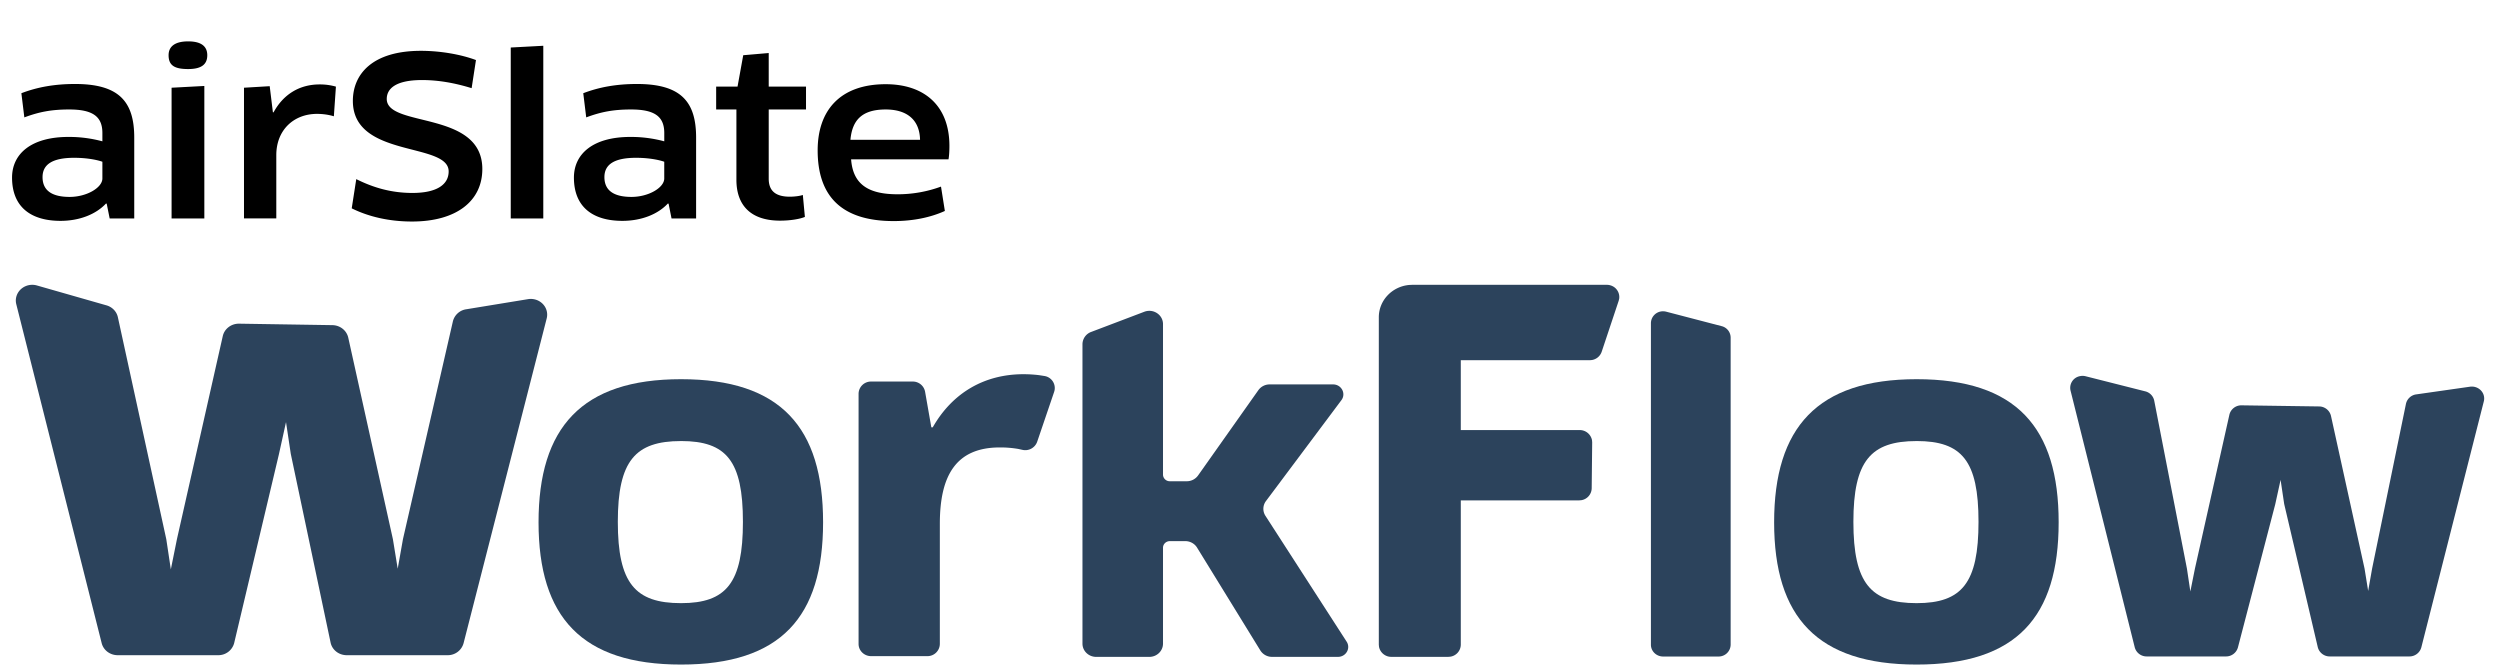
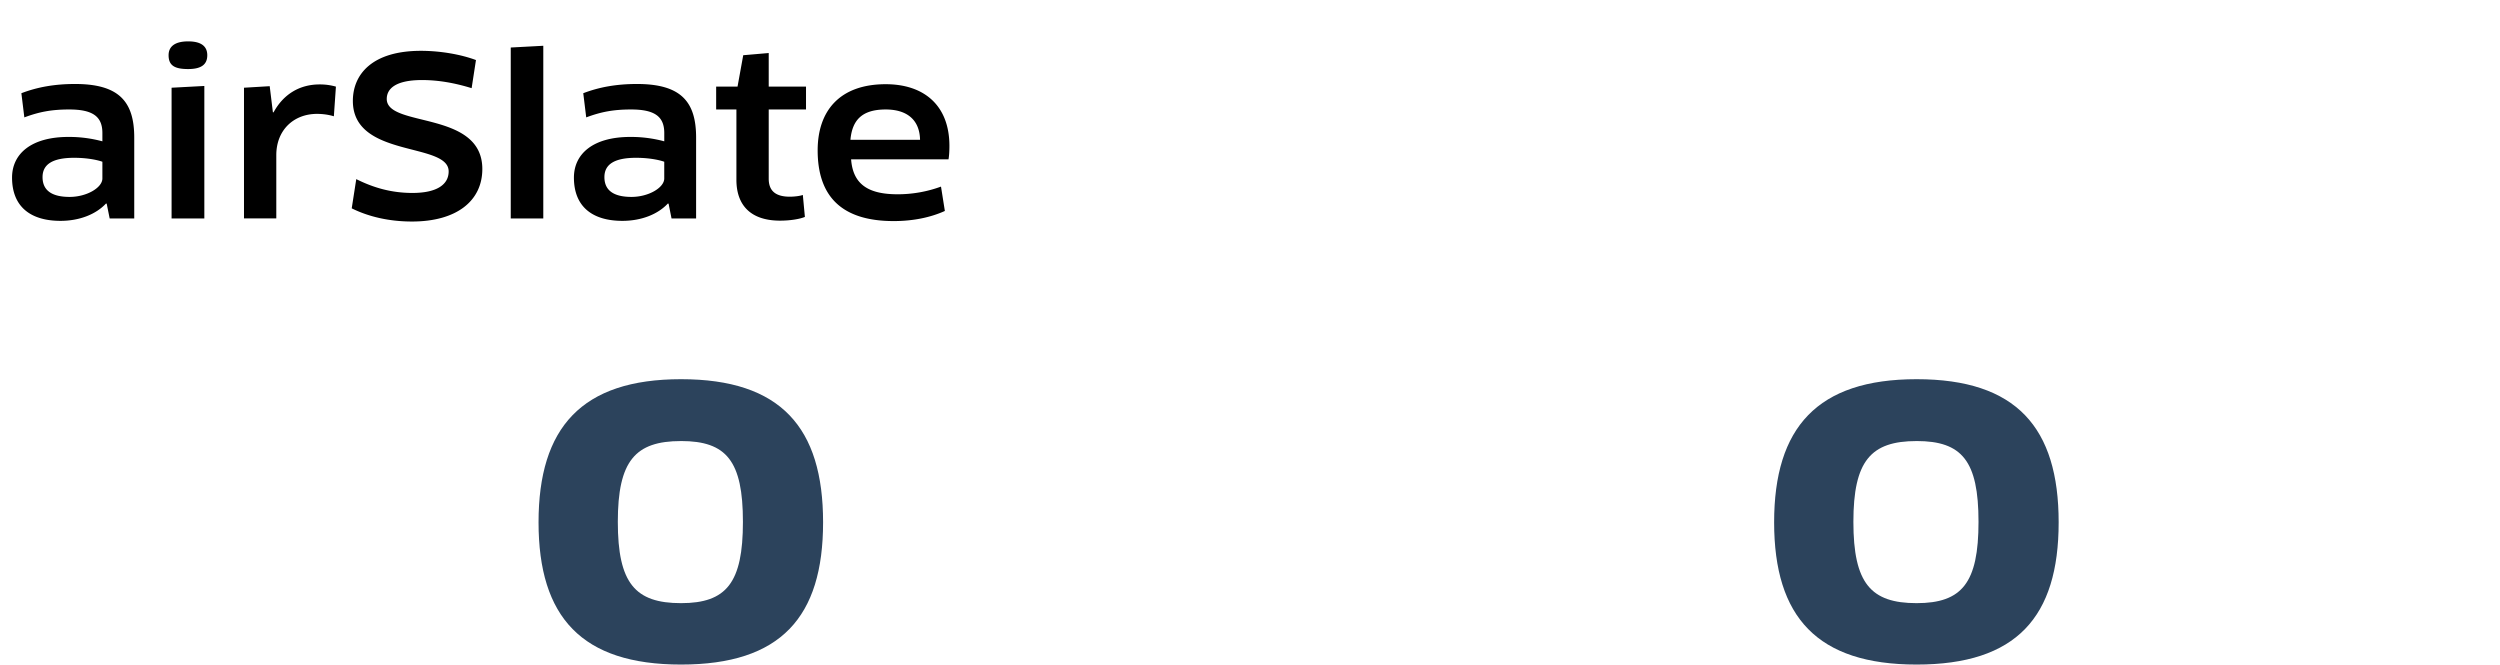
<svg xmlns="http://www.w3.org/2000/svg" width="158" height="42" fill="none">
  <path fill="#000" d="M6.931 13.805h1.553V8.696c0-2.25-.935-3.388-3.739-3.388-1.28 0-2.387.195-3.394.584l.187 1.527c.935-.347 1.712-.5 2.833-.5 1.51 0 2.1.458 2.1 1.486v.527a8.065 8.065 0 0 0-2.143-.278c-2.358 0-3.566 1.07-3.566 2.569 0 1.86 1.193 2.735 3.063 2.735 1.208 0 2.243-.417 2.876-1.097l.043.014.187.93Zm-.46-2.527c0 .584-.992 1.167-2.071 1.167-.992 0-1.711-.32-1.711-1.25 0-.791.604-1.222 1.999-1.222.877 0 1.524.153 1.783.25v1.055Zm6.443 2.527V5.433l-2.07.111v8.261h2.07ZM13.1 3.49c0-.556-.374-.875-1.208-.875s-1.237.32-1.237.875c0 .666.403.874 1.237.874.834 0 1.208-.291 1.208-.874Zm4.362 10.315V9.807c0-1.597 1.108-2.61 2.574-2.61.374 0 .748.055 1.064.152l.13-1.874a3.64 3.64 0 0 0-1.035-.139c-1.266 0-2.287.625-2.905 1.763h-.043l-.202-1.652-1.625.097v8.261h2.042Zm13.021-3.124c0-3.72-6.04-2.596-6.04-4.428 0-.611.504-1.194 2.23-1.194 1.02 0 2.056.18 3.134.513l.274-1.777c-.964-.36-2.258-.583-3.48-.583-3.064 0-4.3 1.472-4.3 3.166 0 3.637 6.054 2.582 6.054 4.456 0 .82-.733 1.36-2.287 1.36-1.308 0-2.444-.319-3.552-.874l-.287 1.847c1.064.527 2.358.833 3.81.833 2.82 0 4.444-1.305 4.444-3.319Zm3.853 3.124V2.893l-2.057.11v10.802h2.057Zm8.105 0h1.553V8.696c0-2.25-.934-3.388-3.738-3.388-1.28 0-2.388.195-3.394.584l.187 1.527c.934-.347 1.711-.5 2.833-.5 1.51 0 2.1.458 2.1 1.486v.527a8.065 8.065 0 0 0-2.143-.278c-2.359 0-3.567 1.07-3.567 2.569 0 1.86 1.194 2.735 3.063 2.735 1.208 0 2.244-.417 2.876-1.097l.044.014.186.93Zm-.46-2.527c0 .584-.992 1.167-2.07 1.167-.993 0-1.712-.32-1.712-1.25 0-.791.604-1.222 2-1.222.876 0 1.523.153 1.782.25v1.055Zm8.959-4.359V5.475h-2.357V3.351l-1.611.139-.36 1.985h-1.351V6.92h1.28v4.443c0 1.61.905 2.582 2.76 2.582.633 0 1.237-.097 1.568-.236l-.13-1.388c-.186.07-.56.11-.82.11-.876 0-1.336-.346-1.336-1.138V6.92h2.358l-.001-.001Zm5.54 7.053c1.25 0 2.344-.236 3.235-.639l-.244-1.54c-.88.323-1.81.487-2.747.485-1.898 0-2.819-.666-2.934-2.207h6.155c.043-.223.058-.57.058-.847 0-2.569-1.61-3.902-4.027-3.902-2.89 0-4.3 1.666-4.3 4.18 0 2.86 1.467 4.47 4.804 4.47Zm-2.733-5.137c.115-1.263.748-1.916 2.23-1.916 1.294 0 2.142.61 2.17 1.916h-4.4Z" />
-   <path fill="#2C435C" d="M101.79 18.037a.82.82 0 0 0-.244-.037H89.259l-.204.01c-1.074.099-1.914.975-1.914 2.041v20.693l.013.138a.788.788 0 0 0 .782.631h3.591l.143-.012a.777.777 0 0 0 .652-.757v-9.12H99.8l.142-.012a.777.777 0 0 0 .653-.749l.031-2.905-.011-.138a.791.791 0 0 0-.783-.64h-7.51v-4.414h8.147l.145-.013a.788.788 0 0 0 .612-.52l1.076-3.227.032-.136a.77.77 0 0 0-.544-.833ZM65.67 23.71a8.197 8.197 0 0 0-.987-.06c-2.449 0-4.48 1.158-5.733 3.356h-.09l-.395-2.252a.788.788 0 0 0-.784-.64h-2.625a.782.782 0 0 0-.794.77v15.814c0 .425.355.77.794.77h3.547a.782.782 0 0 0 .795-.77v-7.59c0-3.007.985-4.83 3.792-4.83a6.81 6.81 0 0 1 1.162.094l.25.055a.8.8 0 0 0 .947-.506l1.075-3.16.025-.095a.771.771 0 0 0-.63-.901l-.35-.055ZM105.309 19.7a.803.803 0 0 0-.201-.026.759.759 0 0 0-.77.747v20.325c0 .412.345.746.77.746h3.498a.759.759 0 0 0 .771-.746V21.332a.75.75 0 0 0-.571-.72l-3.497-.912Z" />
  <path fill="#2C435C" fill-rule="evenodd" d="M43.042 23.965c6.303 0 8.977 3.053 8.977 9.046 0 5.993-2.674 8.989-8.977 8.989-6.276 0-9.006-2.996-9.006-8.989s2.73-9.046 9.006-9.046Zm0 3.91c-2.899 0-3.996 1.255-3.996 5.107 0 3.881 1.097 5.137 3.996 5.137 2.87 0 3.911-1.284 3.911-5.137 0-3.852-1.04-5.108-3.911-5.108ZM121.13 23.965c6.304 0 8.977 3.053 8.977 9.046 0 5.993-2.673 8.989-8.977 8.989-6.275 0-9.005-2.996-9.005-8.989s2.73-9.046 9.005-9.046Zm0 3.91c-2.898 0-3.996 1.255-3.996 5.107 0 3.881 1.098 5.137 3.996 5.137 2.871 0 3.912-1.284 3.912-5.137 0-3.852-1.041-5.108-3.912-5.108Z" clip-rule="evenodd" />
-   <path fill="#2C435C" d="m131.816 23.78 3.761.952a.765.765 0 0 1 .57.59l2.067 10.615.216 1.444.291-1.453 2.176-9.717a.777.777 0 0 1 .776-.594l4.891.07a.776.776 0 0 1 .754.598l2.122 9.65.228 1.413.25-1.417 2.138-10.407a.77.77 0 0 1 .652-.599l3.395-.485c.427-.061.825.223.889.634a.744.744 0 0 1-.014.29l-3.95 15.55a.777.777 0 0 1-.76.573h-5.022a.776.776 0 0 1-.763-.587l-2.123-9.049-.227-1.523-.337 1.538-2.359 9.051a.777.777 0 0 1-.758.57h-5.004a.776.776 0 0 1-.76-.577l-4.057-16.225a.752.752 0 0 1 .577-.909.809.809 0 0 1 .381.004ZM73.502 20.483c0-.59-.614-.995-1.181-.78l-3.359 1.275a.838.838 0 0 0-.55.78v18.92c0 .462.388.837.866.837h3.359c.478 0 .865-.375.865-.838v-6.06c0-.23.194-.418.433-.418h.975c.305 0 .588.156.744.41l3.998 6.497a.871.871 0 0 0 .743.408h4.163c.51 0 .82-.542.55-.96L79.976 32.6a.815.815 0 0 1 .033-.934l4.768-6.375c.31-.415.004-.996-.526-.996h-4.009a.874.874 0 0 0-.714.364l-3.81 5.39a.874.874 0 0 1-.714.366h-1.07a.426.426 0 0 1-.432-.419v-9.512ZM2.304 18.033l4.393 1.256c.388.098.683.401.757.779L10.51 34.08l.287 1.905.387-1.918 2.895-12.826c.105-.464.537-.792 1.032-.785l5.896.093c.485.007.9.334 1.002.789l2.822 12.739.304 1.865.332-1.87 3.15-13.738a1.02 1.02 0 0 1 .867-.791l3.906-.64c.568-.081 1.097.294 1.18.837a.952.952 0 0 1-.018.382L29.298 40.65a1.032 1.032 0 0 1-1.01.758h-6.376c-.486 0-.907-.321-1.014-.775l-2.52-11.945-.302-2.01-.448 2.03-2.832 11.948a1.032 1.032 0 0 1-1.008.752H7.437c-.48 0-.899-.314-1.011-.761L1.029 19.227c-.134-.534.21-1.07.768-1.2.167-.038.341-.036.507.006Z" />
</svg>